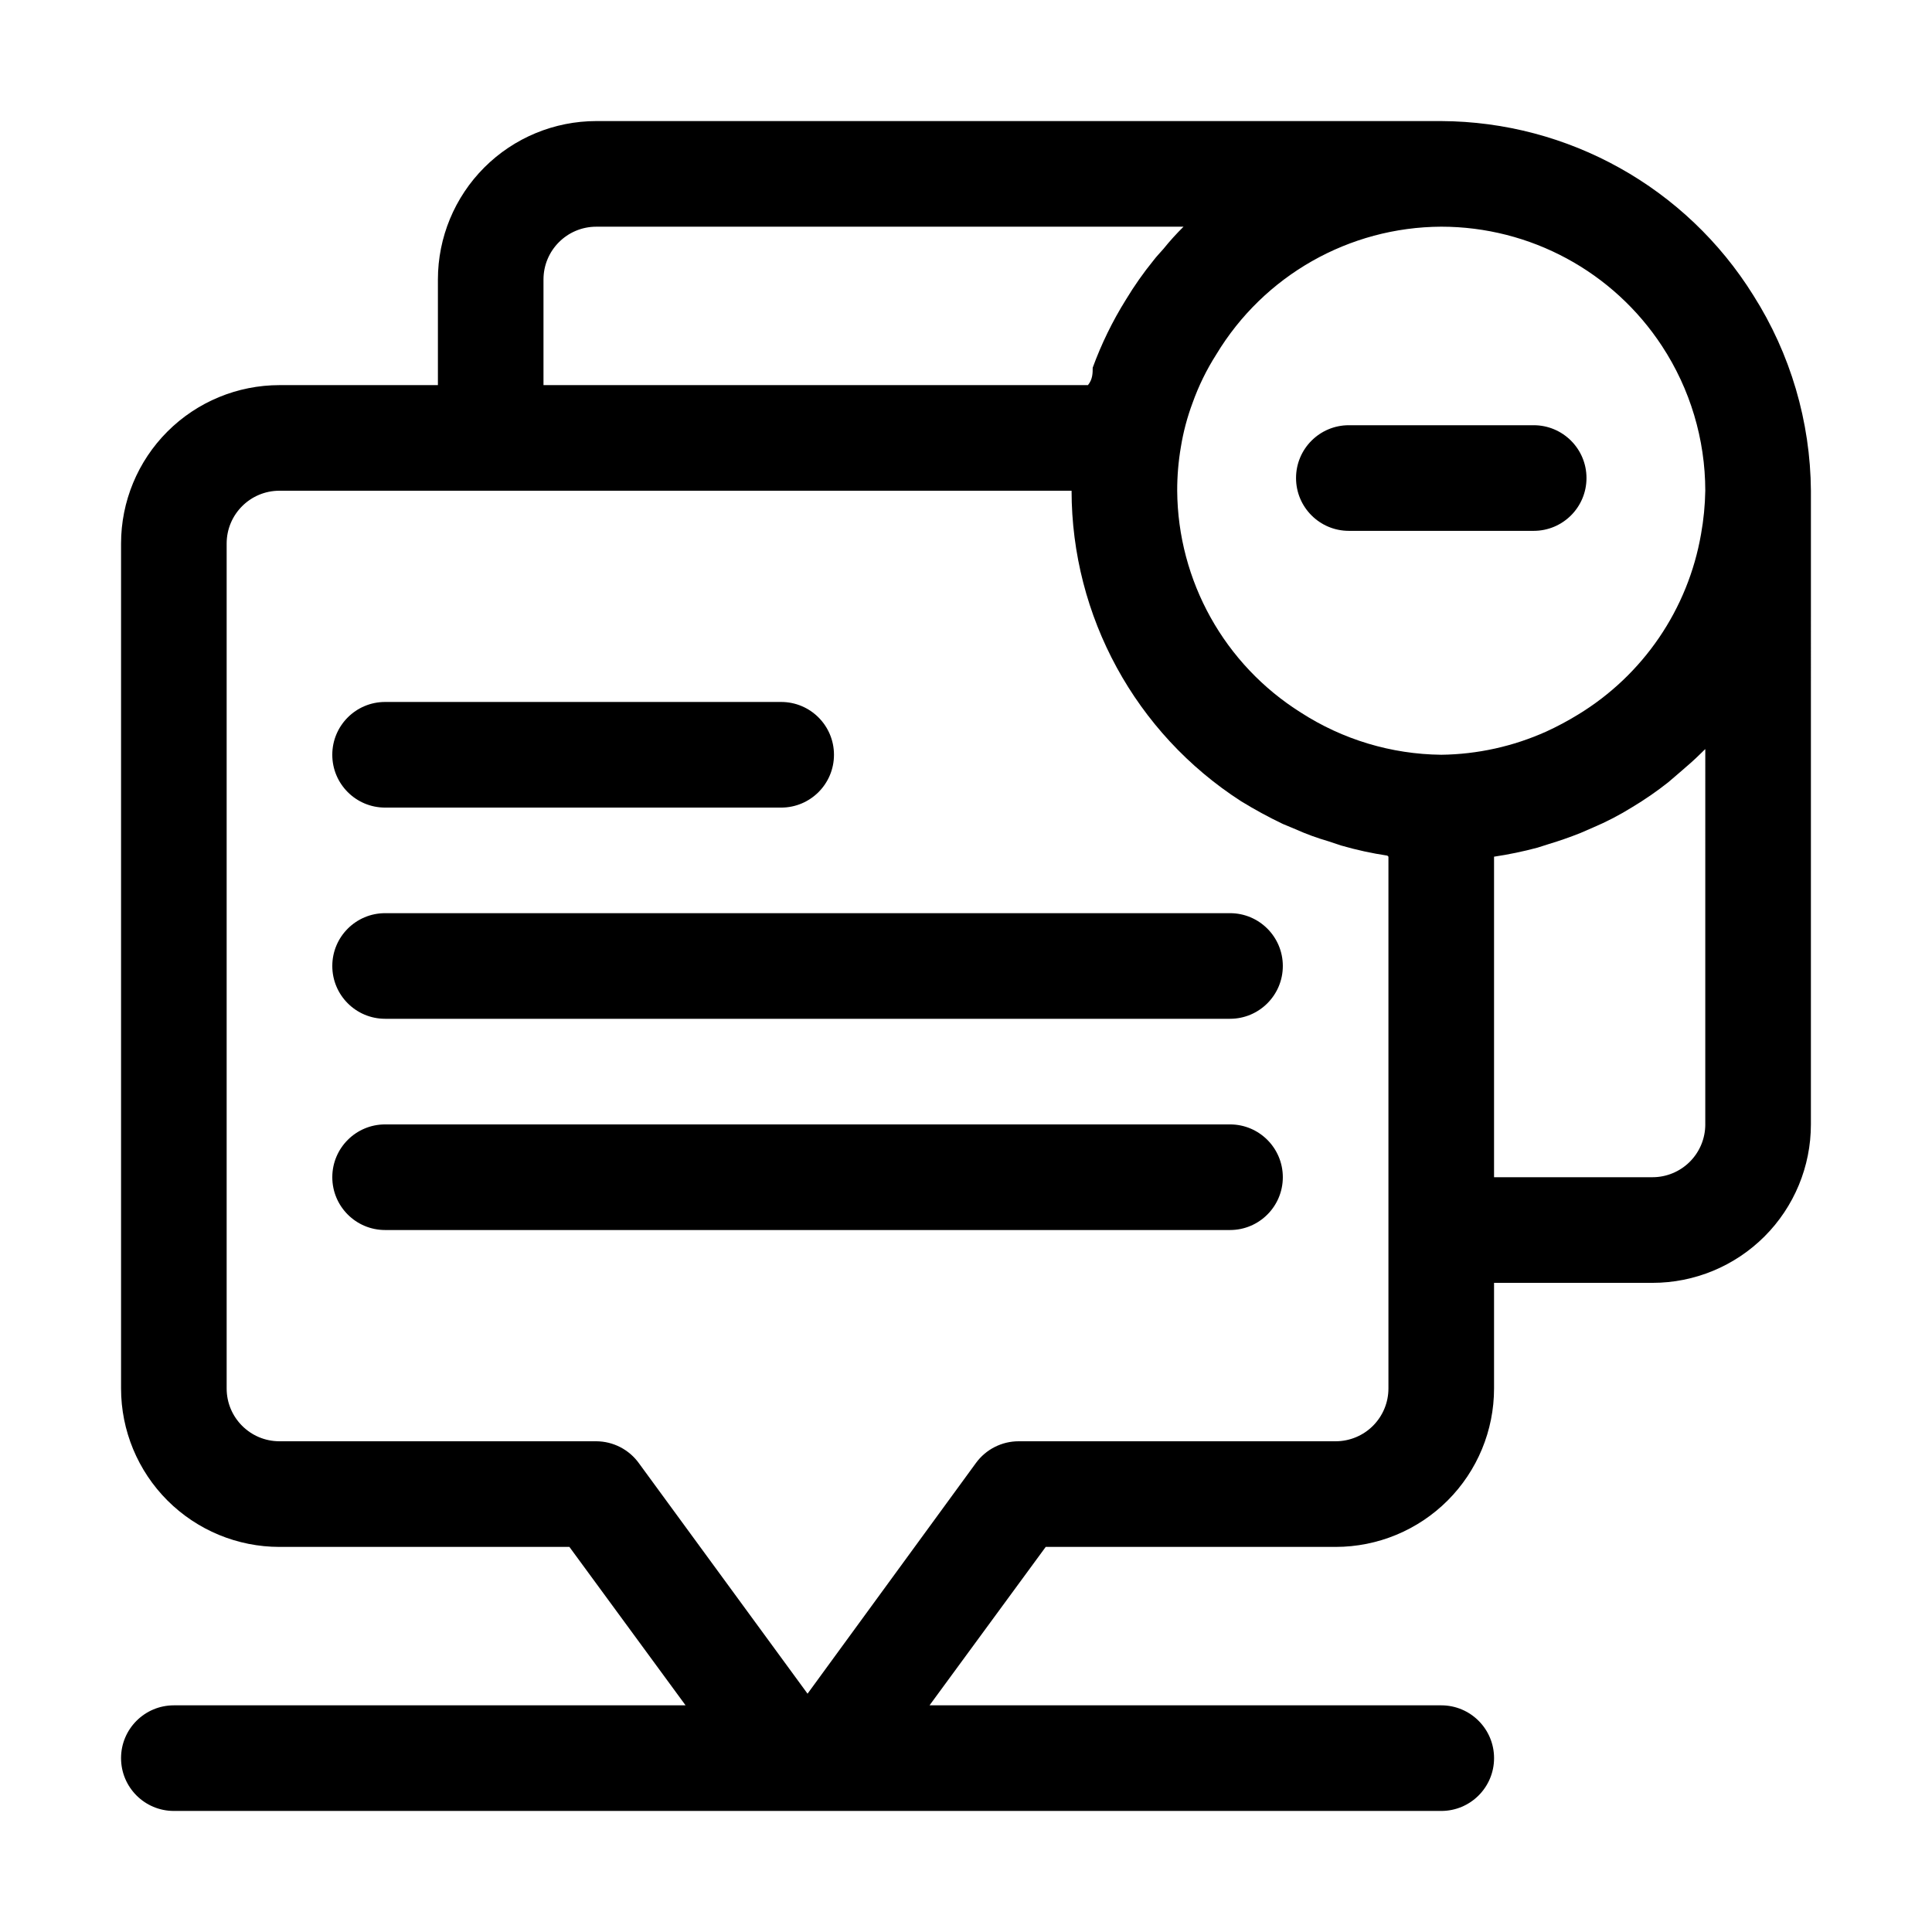
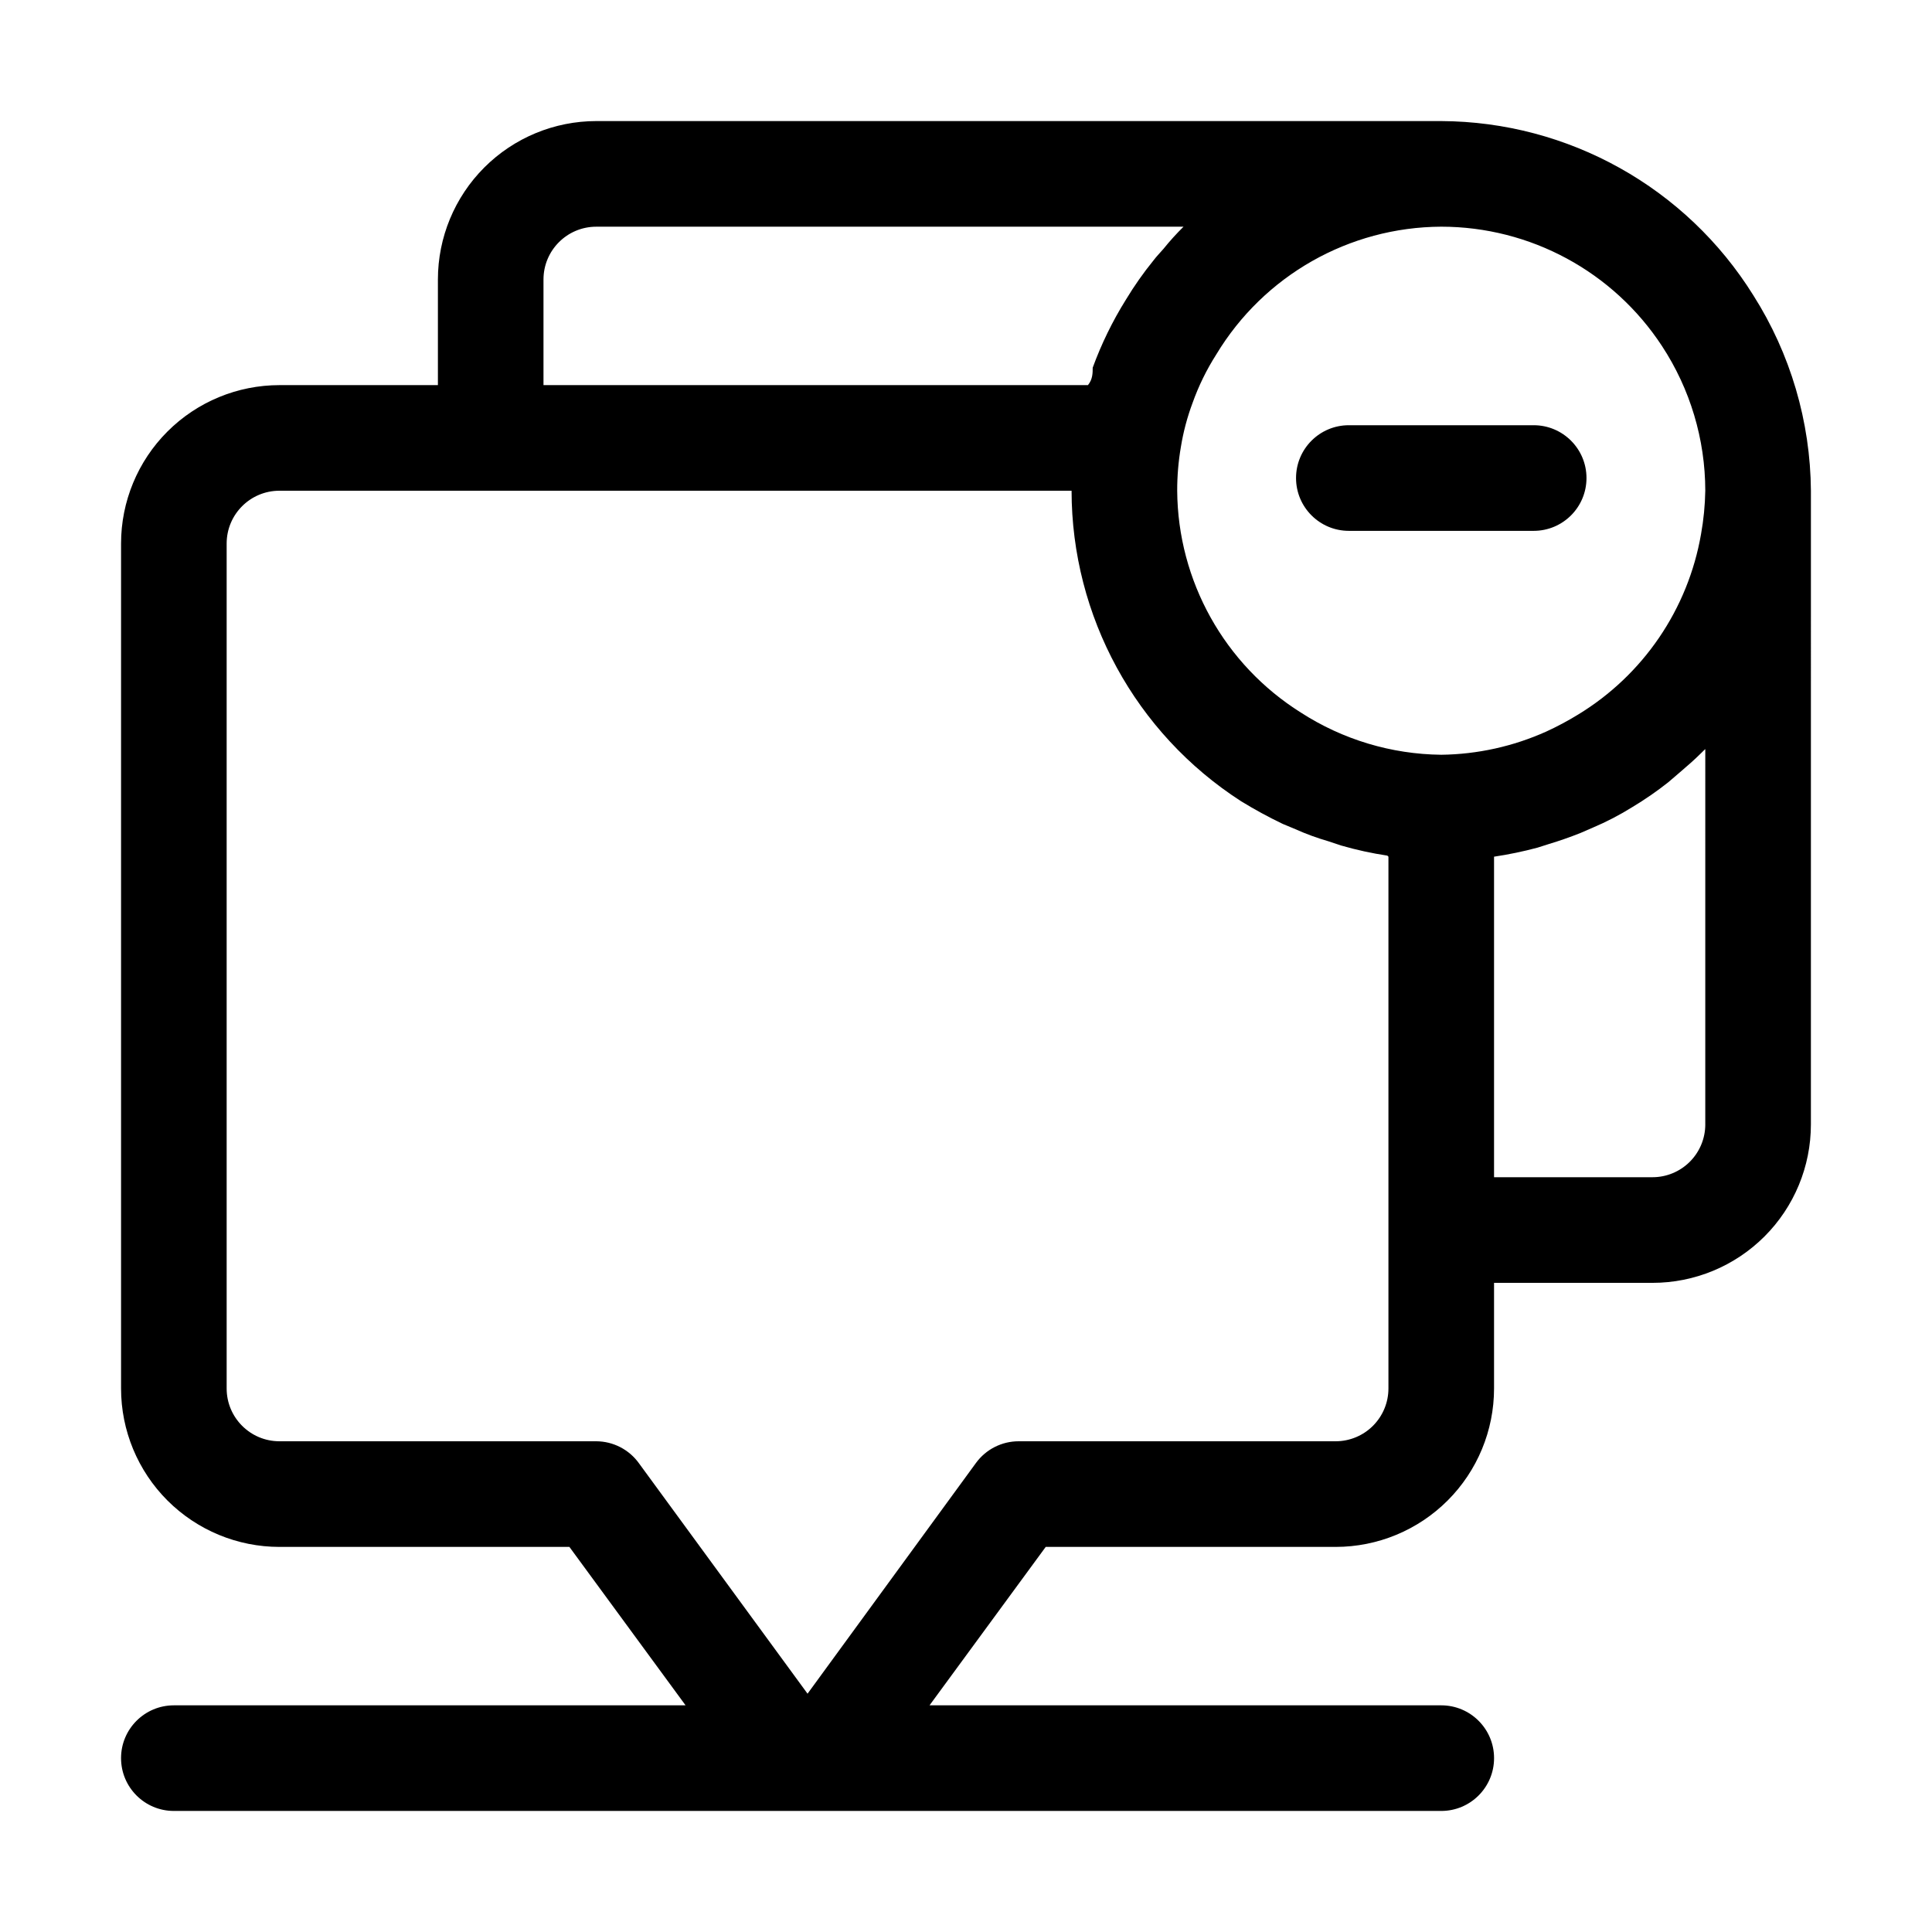
<svg xmlns="http://www.w3.org/2000/svg" fill="#000000" width="800px" height="800px" version="1.1" viewBox="144 144 512 512">
  <g>
    <path d="m501.46 284.68h48.98c7.731 0 13.996-6.266 13.996-13.996s-6.266-13.996-13.996-13.996h-48.98c-7.731 0-13.996 6.266-13.996 13.996s6.266 13.996 13.996 13.996z" />
-     <path d="m469.97 441.98h-223.91c-7.731 0-13.996 6.266-13.996 13.992 0 7.731 6.266 13.996 13.996 13.996h223.91c7.727 0 13.992-6.266 13.992-13.996 0-7.727-6.266-13.992-13.992-13.992z" />
-     <path d="m469.97 386h-223.91c-7.731 0-13.996 6.266-13.996 13.996 0 7.727 6.266 13.992 13.996 13.992h223.91c7.727 0 13.992-6.266 13.992-13.992 0-7.731-6.266-13.996-13.992-13.996z" />
-     <path d="m246.06 358.02h104.96-0.004c7.731 0 13.996-6.266 13.996-13.996s-6.266-13.996-13.996-13.996h-104.96c-7.731 0-13.996 6.266-13.996 13.996s6.266 13.996 13.996 13.996z" />
    <path d="m623.91 274.05c-0.137-18.348-5.422-36.289-15.254-51.781-17.801-28.586-49.035-46.027-82.711-46.184h-223.91c-11.133 0-21.812 4.426-29.688 12.297-7.871 7.875-12.297 18.555-12.297 29.688v27.992h-41.984c-11.133 0-21.812 4.422-29.688 12.297-7.871 7.871-12.297 18.551-12.297 29.684v223.92c0 11.133 4.426 21.812 12.297 29.688 7.875 7.871 18.555 12.297 29.688 12.297h76.832l30.789 41.984h-135.61c-7.731 0-13.996 6.266-13.996 13.992 0 7.731 6.266 13.996 13.996 13.996h335.87c7.731 0 13.996-6.266 13.996-13.996 0-7.727-6.266-13.992-13.996-13.992h-135.61l30.789-41.984h76.828c11.137 0 21.812-4.426 29.688-12.297 7.875-7.875 12.297-18.555 12.297-29.688v-27.992h41.984c11.137 0 21.812-4.422 29.688-12.297 7.875-7.871 12.297-18.551 12.297-29.684zm-335.88-55.98c0-7.727 6.266-13.992 13.996-13.992h155.62c-1.883 1.855-3.656 3.816-5.316 5.875-0.84 0.98-1.82 1.961-2.66 3.078-2.664 3.281-5.094 6.742-7.277 10.359-3.559 5.695-6.512 11.746-8.816 18.051 0 1.398 0 3.078-1.258 4.617l-144.29 0.004zm223.92 152.96v140.93c0 3.711-1.477 7.269-4.102 9.895-2.621 2.625-6.184 4.098-9.895 4.098h-83.969c-4.477-0.012-8.691 2.125-11.336 5.738l-44.641 61.156-44.645-61.016c-2.613-3.668-6.832-5.856-11.336-5.879h-83.969c-7.727 0-13.992-6.266-13.992-13.992v-223.92c0-7.727 6.266-13.992 13.992-13.992h209.92c0.023 33.277 16.941 64.27 44.922 82.289 3.578 2.195 7.269 4.203 11.055 6.016l3.359 1.398v0.004c2.859 1.277 5.809 2.352 8.816 3.219l3.359 1.121v-0.004c3.996 1.152 8.062 2.043 12.176 2.66zm13.992-27.012c-13.215-0.141-26.121-4.023-37.223-11.195-20.238-12.715-32.586-34.879-32.75-58.777-0.008-3.894 0.32-7.781 0.98-11.617 0.645-3.961 1.676-7.852 3.078-11.613 1.609-4.516 3.719-8.836 6.297-12.875 12.602-20.922 35.199-33.758 59.617-33.867 23.586 0.008 45.574 11.898 58.5 31.625 7.477 11.395 11.465 24.719 11.477 38.348-0.066 3.848-0.441 7.688-1.121 11.477-3.445 19.914-15.336 37.363-32.609 47.859-2.707 1.66-5.508 3.156-8.395 4.481-8.762 3.941-18.242 6.039-27.852 6.156zm69.973 97.965h0.004c0 3.711-1.477 7.269-4.102 9.895s-6.184 4.098-9.895 4.098h-41.984v-84.945c3.867-0.578 7.699-1.375 11.477-2.383l3.078-0.98c2.801-0.84 5.598-1.82 8.398-2.938l3.219-1.398c3.637-1.539 7.144-3.363 10.496-5.457 3.312-1.984 6.488-4.18 9.516-6.578l2.938-2.519c1.961-1.68 3.918-3.359 5.738-5.18 1.82-1.82 0.84-0.699 1.121-1.121z" />
  </g>
</svg>